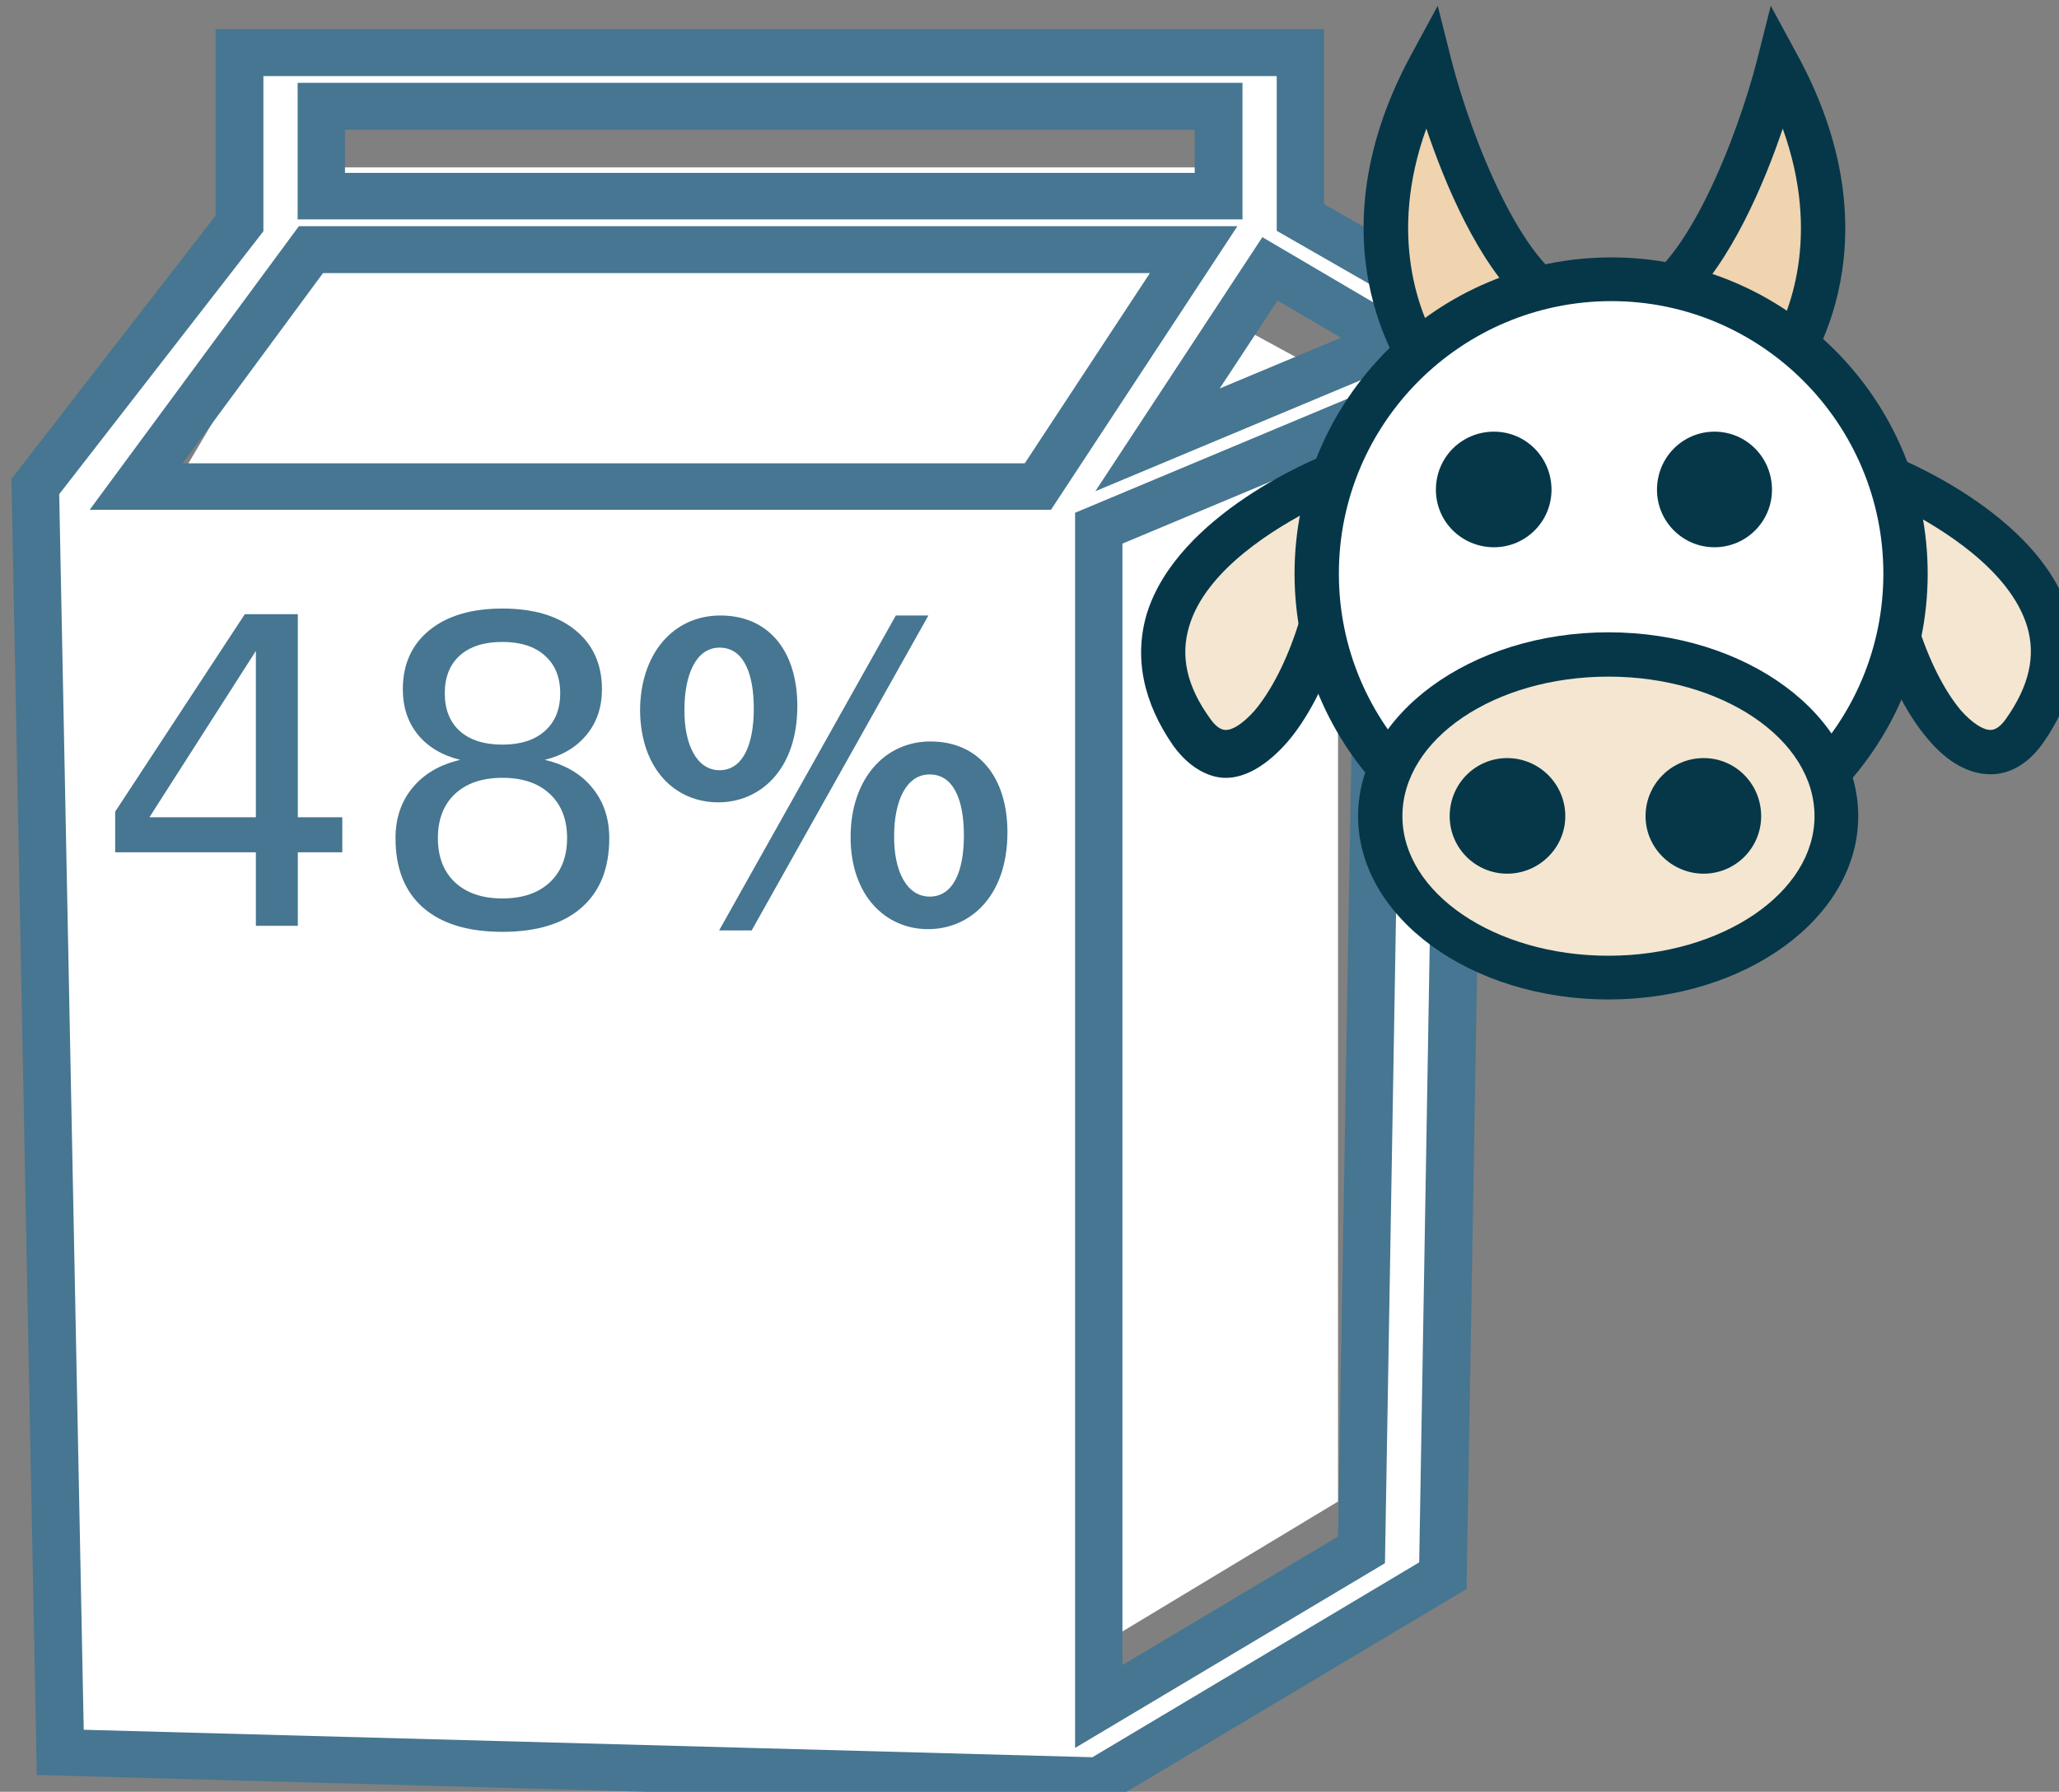
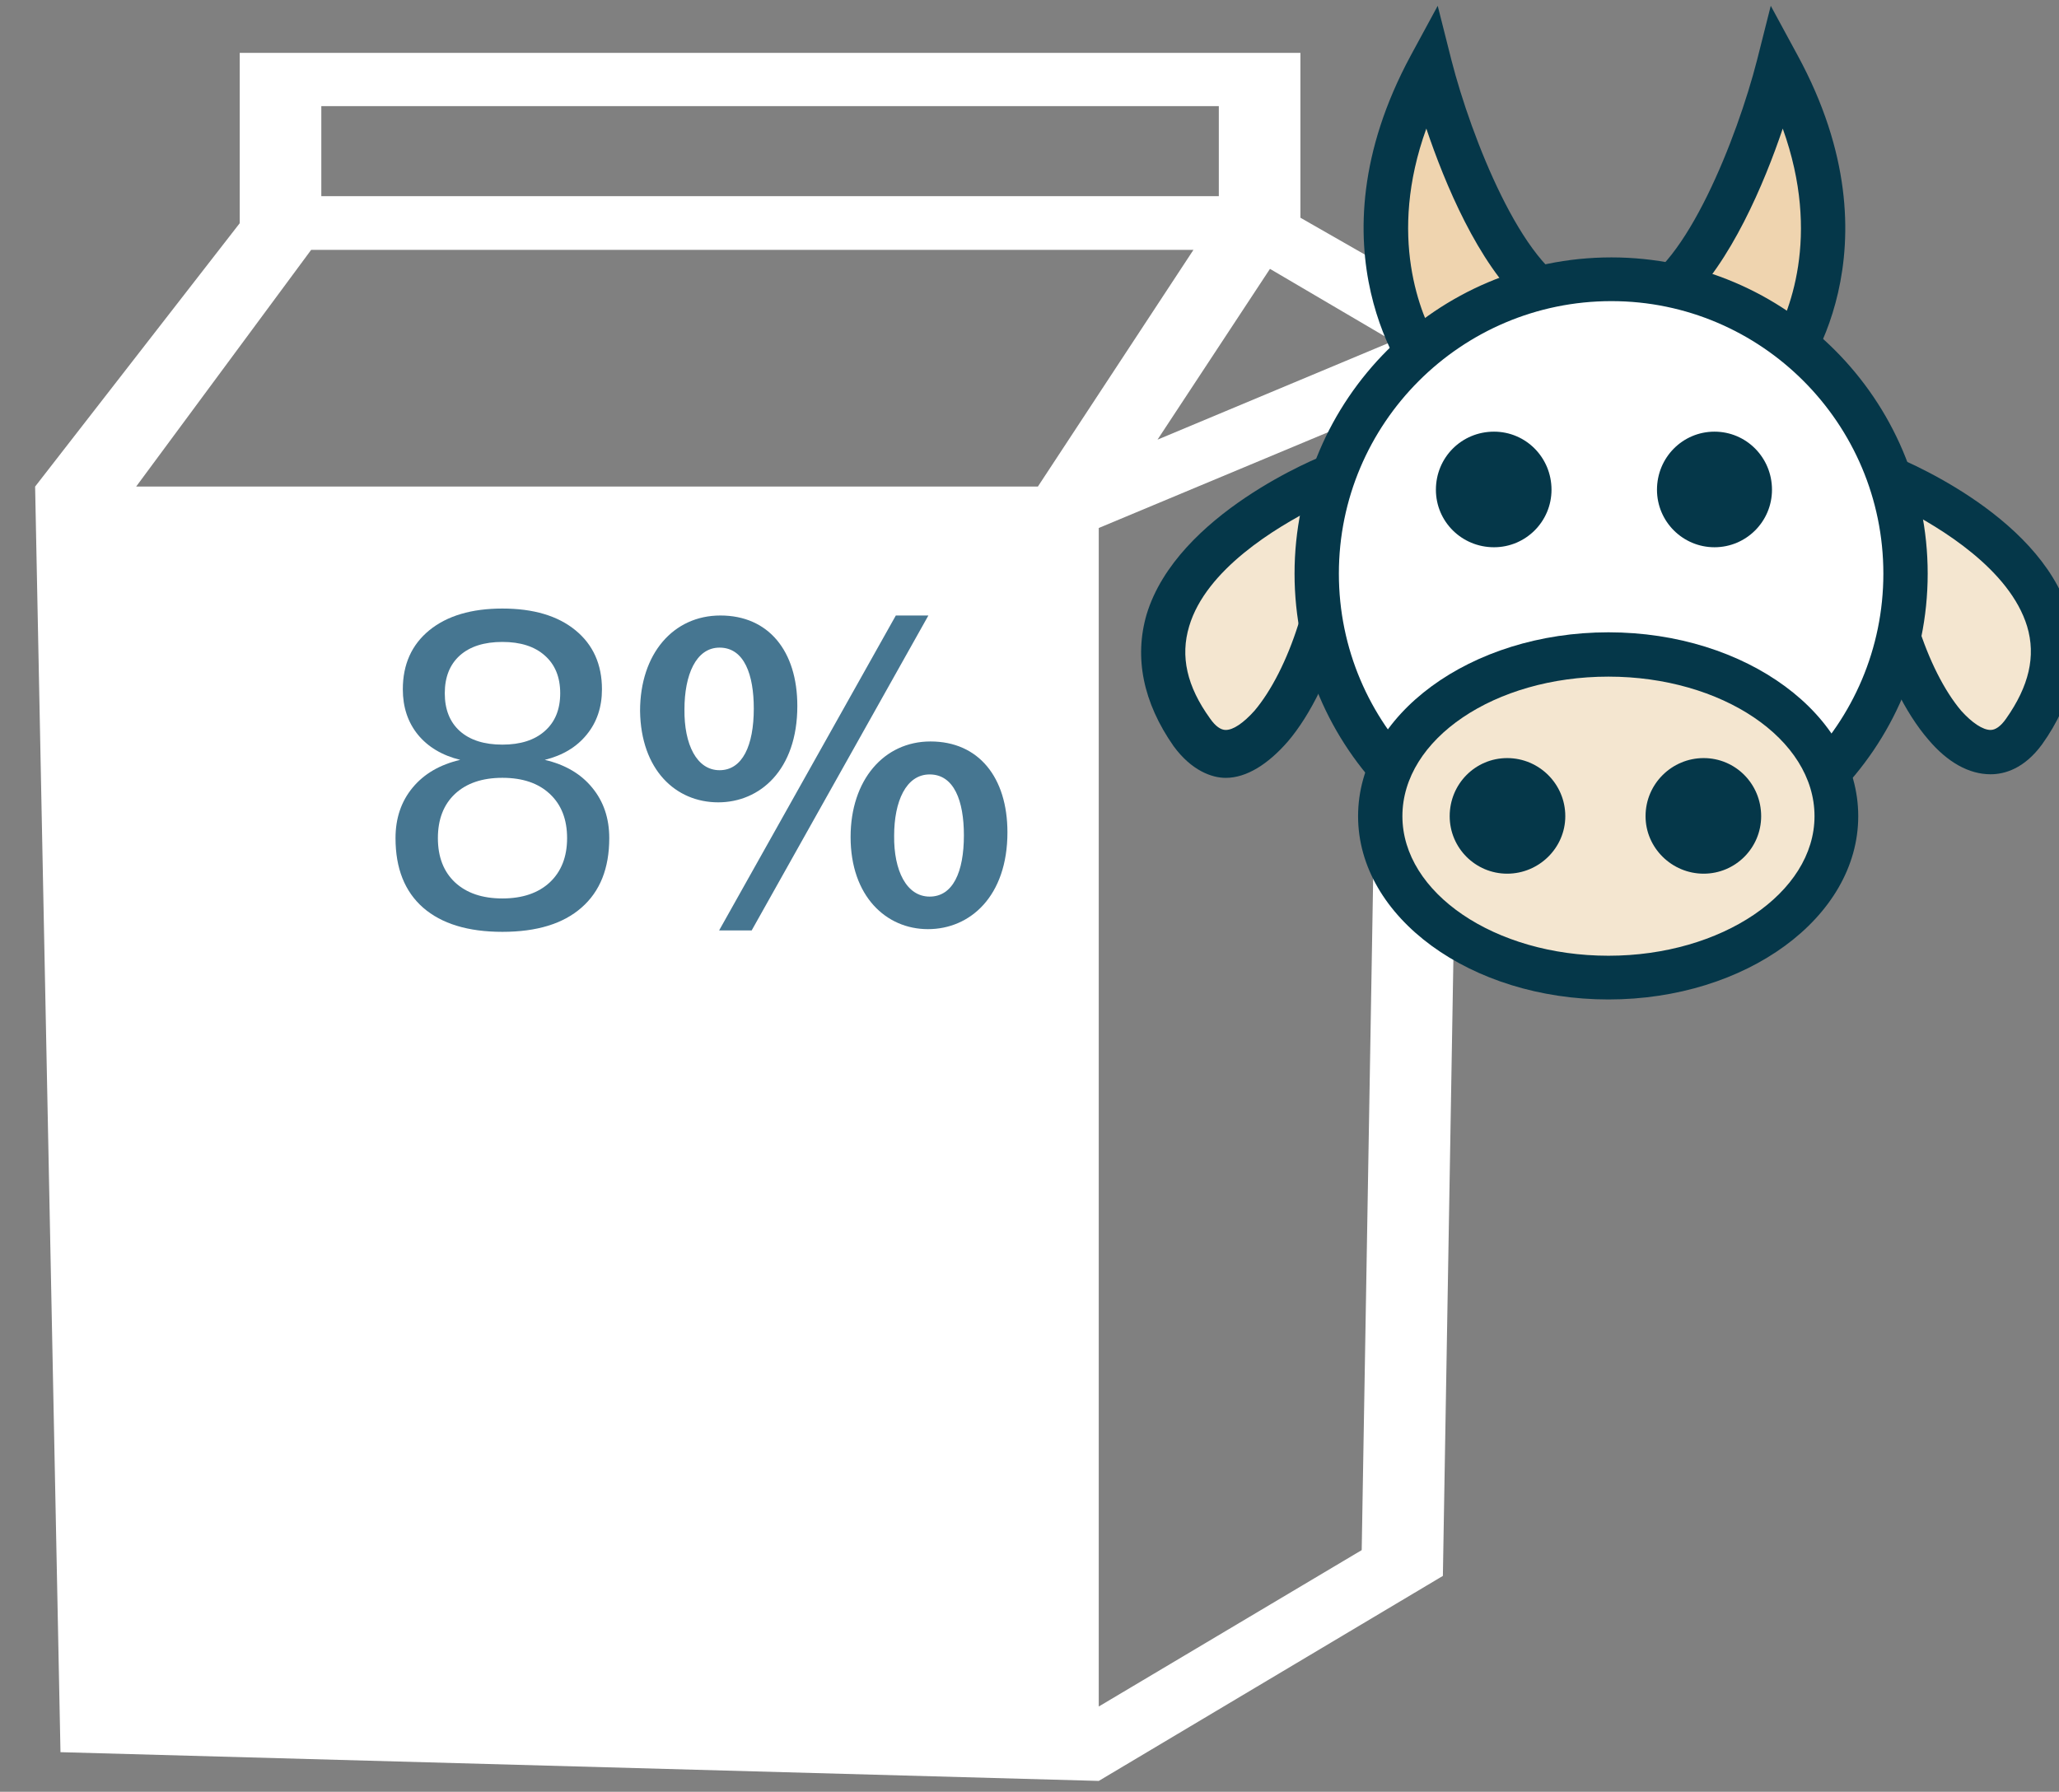
<svg xmlns="http://www.w3.org/2000/svg" xmlns:ns1="http://www.inkscape.org/namespaces/inkscape" xmlns:ns2="http://sodipodi.sourceforge.net/DTD/sodipodi-0.dtd" width="479.328mm" height="417.15mm" viewBox="0 0 479.328 417.15" version="1.1" id="svg8" ns1:version="0.92.4 (5da689c313, 2019-01-14)" ns2:docname="Smetana kravská 48%.svg">
  <rect x="0" y="0" width="479.328" height="417.15" fill="#808080" stroke="none" />
  <defs id="defs2">
    <style type="text/css" id="style2">
    .fil3 {fill:#053749;fill-rule:nonzero}
    .fil6 {fill:#C0C3C4;fill-rule:nonzero}
    .fil2 {fill:#EFD4AF;fill-rule:nonzero}
    .fil1 {fill:#F4D398;fill-rule:nonzero}
    .fil4 {fill:#F4E6D0;fill-rule:nonzero}
    .fil0 {fill:#F9E4B9;fill-rule:nonzero}
    .fil5 {fill:white;fill-rule:nonzero}
   </style>
    <style type="text/css" id="style2-1">
    .fil5 {fill:#053749;fill-rule:nonzero}
    .fil2 {fill:#E8D5C5;fill-rule:nonzero}
    .fil1 {fill:#F4E2CE;fill-rule:nonzero}
    .fil4 {fill:#F4E6D0;fill-rule:nonzero}
    .fil3 {fill:#F9EEE4;fill-rule:nonzero}
    .fil0 {fill:#F9EFE5;fill-rule:nonzero}
    .fil6 {fill:white;fill-rule:nonzero}
   </style>
    <style type="text/css" id="style2-3">
    .fil3 {fill:#053749;fill-rule:nonzero}
    .fil6 {fill:#C0C3C4;fill-rule:nonzero}
    .fil2 {fill:#EFD4AF;fill-rule:nonzero}
    .fil1 {fill:#F4D398;fill-rule:nonzero}
    .fil4 {fill:#F4E6D0;fill-rule:nonzero}
    .fil0 {fill:#F9E4B9;fill-rule:nonzero}
    .fil5 {fill:white;fill-rule:nonzero}
   </style>
    <style type="text/css" id="style2-8">
    .fil1 {fill:#467691;fill-rule:nonzero}
    .fil0 {fill:white;fill-rule:nonzero}
   </style>
    <style type="text/css" id="style2-9">
    .fil1 {fill:#467691;fill-rule:nonzero}
    .fil2 {fill:#70A3BA;fill-rule:nonzero}
    .fil0 {fill:white;fill-rule:nonzero}
   </style>
    <style type="text/css" id="style2-97">
    .fil1 {fill:#628C2C;fill-rule:nonzero}
    .fil3 {fill:#A31313;fill-rule:nonzero}
    .fil0 {fill:firebrick;fill-rule:nonzero}
    .fil2 {fill:#B51515;fill-rule:nonzero}
   </style>
    <style type="text/css" id="style2-2">
    .str0 {stroke:white;stroke-width:70.56}
    .fil7 {fill:#FEFEFE}
    .fil3 {fill:#218935;fill-rule:nonzero}
    .fil9 {fill:#628C2C;fill-rule:nonzero}
    .fil5 {fill:#662E12;fill-rule:nonzero}
    .fil1 {fill:#67B2B5;fill-rule:nonzero}
    .fil2 {fill:#6DA19F;fill-rule:nonzero}
    .fil8 {fill:#BA1515;fill-rule:nonzero}
    .fil6 {fill:#E2824D;fill-rule:nonzero}
    .fil4 {fill:#F4A931;fill-rule:nonzero}
    .fil0 {fill:white;fill-rule:nonzero}
   </style>
    <style type="text/css" id="style2-27">
    .fil1 {fill:#75B9DB;fill-rule:nonzero}
    .fil2 {fill:#ACD9EA;fill-rule:nonzero}
    .fil0 {fill:white;fill-rule:nonzero}
   </style>
    <style type="text/css" id="style2-4">
    .fil1 {fill:#75B9DB;fill-rule:nonzero}
    .fil2 {fill:#ACD9EA;fill-rule:nonzero}
    .fil0 {fill:white;fill-rule:nonzero}
   </style>
    <style type="text/css" id="style2-7">
    .fil2 {fill:black;fill-rule:nonzero}
    .fil4 {fill:#053749;fill-rule:nonzero}
    .fil1 {fill:#467691;fill-rule:nonzero}
    .fil3 {fill:#EFD4AF;fill-rule:nonzero}
    .fil5 {fill:#F4E6D0;fill-rule:nonzero}
    .fil0 {fill:white;fill-rule:nonzero}
   </style>
    <style type="text/css" id="style2-8-8">
    .fil1 {fill:#467691;fill-rule:nonzero}
    .fil2 {fill:#70A3BA;fill-rule:nonzero}
    .fil0 {fill:white;fill-rule:nonzero}
   </style>
    <style type="text/css" id="style2-14">
    .fil2 {fill:black;fill-rule:nonzero}
    .fil1 {fill:#467691;fill-rule:nonzero}
    .fil6 {fill:#CCCCCC;fill-rule:nonzero}
    .fil8 {fill:#CEBCAA;fill-rule:nonzero}
    .fil3 {fill:#E0D2C1;fill-rule:nonzero}
    .fil4 {fill:#EDDECE;fill-rule:nonzero}
    .fil7 {fill:#F4E9E1;fill-rule:nonzero}
    .fil0 {fill:white;fill-rule:nonzero}
    .fil5 {fill:white;fill-rule:nonzero}
   </style>
    <style type="text/css" id="style2-0">
    .fil2 {fill:black;fill-rule:nonzero}
    .fil1 {fill:#467691;fill-rule:nonzero}
    .fil6 {fill:#CCCCCC;fill-rule:nonzero}
    .fil8 {fill:#CEBCAA;fill-rule:nonzero}
    .fil3 {fill:#E0D2C1;fill-rule:nonzero}
    .fil4 {fill:#EDDECE;fill-rule:nonzero}
    .fil7 {fill:#F4E9E1;fill-rule:nonzero}
    .fil0 {fill:white;fill-rule:nonzero}
    .fil5 {fill:white;fill-rule:nonzero}
   </style>
    <style type="text/css" id="style2-81">
    .fil1 {fill:#628C2C;fill-rule:nonzero}
    .fil3 {fill:#A31313;fill-rule:nonzero}
    .fil0 {fill:firebrick;fill-rule:nonzero}
    .fil2 {fill:#B51515;fill-rule:nonzero}
   </style>
    <style type="text/css" id="style2-2-3">
    .str0 {stroke:white;stroke-width:70.56}
    .fil7 {fill:#FEFEFE}
    .fil3 {fill:#218935;fill-rule:nonzero}
    .fil9 {fill:#628C2C;fill-rule:nonzero}
    .fil5 {fill:#662E12;fill-rule:nonzero}
    .fil1 {fill:#67B2B5;fill-rule:nonzero}
    .fil2 {fill:#6DA19F;fill-rule:nonzero}
    .fil8 {fill:#BA1515;fill-rule:nonzero}
    .fil6 {fill:#E2824D;fill-rule:nonzero}
    .fil4 {fill:#F4A931;fill-rule:nonzero}
    .fil0 {fill:white;fill-rule:nonzero}
   </style>
    <style type="text/css" id="style2-27-6">
    .fil1 {fill:#75B9DB;fill-rule:nonzero}
    .fil2 {fill:#ACD9EA;fill-rule:nonzero}
    .fil0 {fill:white;fill-rule:nonzero}
   </style>
    <style type="text/css" id="style2-4-9">
    .fil1 {fill:#75B9DB;fill-rule:nonzero}
    .fil2 {fill:#ACD9EA;fill-rule:nonzero}
    .fil0 {fill:white;fill-rule:nonzero}
   </style>
    <style type="text/css" id="style2-7-4">
    .fil2 {fill:black;fill-rule:nonzero}
    .fil4 {fill:#053749;fill-rule:nonzero}
    .fil1 {fill:#467691;fill-rule:nonzero}
    .fil3 {fill:#EFD4AF;fill-rule:nonzero}
    .fil5 {fill:#F4E6D0;fill-rule:nonzero}
    .fil0 {fill:white;fill-rule:nonzero}
   </style>
    <style type="text/css" id="style2-35">
    .fil1 {fill:#628C2C;fill-rule:nonzero}
    .fil3 {fill:#A31313;fill-rule:nonzero}
    .fil0 {fill:firebrick;fill-rule:nonzero}
    .fil2 {fill:#B51515;fill-rule:nonzero}
   </style>
    <style type="text/css" id="style2-2-1">
    .str0 {stroke:white;stroke-width:70.56}
    .fil7 {fill:#FEFEFE}
    .fil3 {fill:#218935;fill-rule:nonzero}
    .fil9 {fill:#628C2C;fill-rule:nonzero}
    .fil5 {fill:#662E12;fill-rule:nonzero}
    .fil1 {fill:#67B2B5;fill-rule:nonzero}
    .fil2 {fill:#6DA19F;fill-rule:nonzero}
    .fil8 {fill:#BA1515;fill-rule:nonzero}
    .fil6 {fill:#E2824D;fill-rule:nonzero}
    .fil4 {fill:#F4A931;fill-rule:nonzero}
    .fil0 {fill:white;fill-rule:nonzero}
   </style>
    <style type="text/css" id="style2-27-4">
    .fil1 {fill:#75B9DB;fill-rule:nonzero}
    .fil2 {fill:#ACD9EA;fill-rule:nonzero}
    .fil0 {fill:white;fill-rule:nonzero}
   </style>
    <style type="text/css" id="style2-4-96">
    .fil1 {fill:#75B9DB;fill-rule:nonzero}
    .fil2 {fill:#ACD9EA;fill-rule:nonzero}
    .fil0 {fill:white;fill-rule:nonzero}
   </style>
    <style type="text/css" id="style2-7-1">
    .fil2 {fill:black;fill-rule:nonzero}
    .fil4 {fill:#053749;fill-rule:nonzero}
    .fil1 {fill:#467691;fill-rule:nonzero}
    .fil3 {fill:#EFD4AF;fill-rule:nonzero}
    .fil5 {fill:#F4E6D0;fill-rule:nonzero}
    .fil0 {fill:white;fill-rule:nonzero}
   </style>
    <style type="text/css" id="style2-05">
    .fil1 {fill:#628C2C;fill-rule:nonzero}
    .fil3 {fill:#A31313;fill-rule:nonzero}
    .fil0 {fill:firebrick;fill-rule:nonzero}
    .fil2 {fill:#B51515;fill-rule:nonzero}
   </style>
    <style type="text/css" id="style2-2-0">
    .str0 {stroke:white;stroke-width:70.56}
    .fil7 {fill:#FEFEFE}
    .fil3 {fill:#218935;fill-rule:nonzero}
    .fil9 {fill:#628C2C;fill-rule:nonzero}
    .fil5 {fill:#662E12;fill-rule:nonzero}
    .fil1 {fill:#67B2B5;fill-rule:nonzero}
    .fil2 {fill:#6DA19F;fill-rule:nonzero}
    .fil8 {fill:#BA1515;fill-rule:nonzero}
    .fil6 {fill:#E2824D;fill-rule:nonzero}
    .fil4 {fill:#F4A931;fill-rule:nonzero}
    .fil0 {fill:white;fill-rule:nonzero}
   </style>
    <style type="text/css" id="style2-27-9">
    .fil1 {fill:#75B9DB;fill-rule:nonzero}
    .fil2 {fill:#ACD9EA;fill-rule:nonzero}
    .fil0 {fill:white;fill-rule:nonzero}
   </style>
    <style type="text/css" id="style2-33">
    .fil1 {fill:#628C2C;fill-rule:nonzero}
    .fil3 {fill:#A31313;fill-rule:nonzero}
    .fil0 {fill:firebrick;fill-rule:nonzero}
    .fil2 {fill:#B51515;fill-rule:nonzero}
   </style>
    <style type="text/css" id="style2-2-6">
    .str0 {stroke:white;stroke-width:70.56}
    .fil7 {fill:#FEFEFE}
    .fil3 {fill:#218935;fill-rule:nonzero}
    .fil9 {fill:#628C2C;fill-rule:nonzero}
    .fil5 {fill:#662E12;fill-rule:nonzero}
    .fil1 {fill:#67B2B5;fill-rule:nonzero}
    .fil2 {fill:#6DA19F;fill-rule:nonzero}
    .fil8 {fill:#BA1515;fill-rule:nonzero}
    .fil6 {fill:#E2824D;fill-rule:nonzero}
    .fil4 {fill:#F4A931;fill-rule:nonzero}
    .fil0 {fill:white;fill-rule:nonzero}
   </style>
    <style type="text/css" id="style2-27-0">
    .fil1 {fill:#75B9DB;fill-rule:nonzero}
    .fil2 {fill:#ACD9EA;fill-rule:nonzero}
    .fil0 {fill:white;fill-rule:nonzero}
   </style>
    <style type="text/css" id="style2-4-7">
    .fil1 {fill:#75B9DB;fill-rule:nonzero}
    .fil2 {fill:#ACD9EA;fill-rule:nonzero}
    .fil0 {fill:white;fill-rule:nonzero}
   </style>
    <style type="text/css" id="style2-7-6">
    .fil2 {fill:black;fill-rule:nonzero}
    .fil4 {fill:#053749;fill-rule:nonzero}
    .fil1 {fill:#467691;fill-rule:nonzero}
    .fil3 {fill:#EFD4AF;fill-rule:nonzero}
    .fil5 {fill:#F4E6D0;fill-rule:nonzero}
    .fil0 {fill:white;fill-rule:nonzero}
   </style>
    <style type="text/css" id="style2-92">
    .fil1 {fill:#628C2C;fill-rule:nonzero}
    .fil3 {fill:#A31313;fill-rule:nonzero}
    .fil0 {fill:firebrick;fill-rule:nonzero}
    .fil2 {fill:#B51515;fill-rule:nonzero}
   </style>
    <style type="text/css" id="style2-2-9">
    .str0 {stroke:white;stroke-width:70.56}
    .fil7 {fill:#FEFEFE}
    .fil3 {fill:#218935;fill-rule:nonzero}
    .fil9 {fill:#628C2C;fill-rule:nonzero}
    .fil5 {fill:#662E12;fill-rule:nonzero}
    .fil1 {fill:#67B2B5;fill-rule:nonzero}
    .fil2 {fill:#6DA19F;fill-rule:nonzero}
    .fil8 {fill:#BA1515;fill-rule:nonzero}
    .fil6 {fill:#E2824D;fill-rule:nonzero}
    .fil4 {fill:#F4A931;fill-rule:nonzero}
    .fil0 {fill:white;fill-rule:nonzero}
   </style>
    <style type="text/css" id="style2-27-01">
    .fil1 {fill:#75B9DB;fill-rule:nonzero}
    .fil2 {fill:#ACD9EA;fill-rule:nonzero}
    .fil0 {fill:white;fill-rule:nonzero}
   </style>
    <style type="text/css" id="style2-4-1">
    .fil1 {fill:#75B9DB;fill-rule:nonzero}
    .fil2 {fill:#ACD9EA;fill-rule:nonzero}
    .fil0 {fill:white;fill-rule:nonzero}
   </style>
    <style type="text/css" id="style2-7-18">
    .fil2 {fill:black;fill-rule:nonzero}
    .fil4 {fill:#053749;fill-rule:nonzero}
    .fil1 {fill:#467691;fill-rule:nonzero}
    .fil3 {fill:#EFD4AF;fill-rule:nonzero}
    .fil5 {fill:#F4E6D0;fill-rule:nonzero}
    .fil0 {fill:white;fill-rule:nonzero}
   </style>
    <style type="text/css" id="style2-6">
    .fil3 {fill:#053749;fill-rule:nonzero}
    .fil1 {fill:#467691;fill-rule:nonzero}
    .fil2 {fill:#EFD4AF;fill-rule:nonzero}
    .fil4 {fill:#F4E6D0;fill-rule:nonzero}
    .fil0 {fill:white;fill-rule:nonzero}
   </style>
    <style type="text/css" id="style2-88">
   
    .fil3 {fill:#053749;fill-rule:nonzero}
    .fil1 {fill:#467691;fill-rule:nonzero}
    .fil2 {fill:#EFD4AF;fill-rule:nonzero}
    .fil4 {fill:#F4E6D0;fill-rule:nonzero}
    .fil0 {fill:white;fill-rule:nonzero}
   
  </style>
    <style type="text/css" id="style2-29">
   
    .fil3 {fill:#053749;fill-rule:nonzero}
    .fil1 {fill:#D3A526;fill-rule:nonzero}
    .fil2 {fill:#EFD4AF;fill-rule:nonzero}
    .fil4 {fill:#F4E6D0;fill-rule:nonzero}
    .fil0 {fill:white;fill-rule:nonzero}
   
  </style>
  </defs>
  <ns2:namedview id="base" pagecolor="#ffffff" bordercolor="#666666" borderopacity="1.0" ns1:pageopacity="0.0" ns1:pageshadow="2" ns1:zoom="0.35" ns1:cx="740.83582" ns1:cy="848.97565" ns1:document-units="mm" ns1:current-layer="layer1-5" showgrid="false" ns1:window-width="1920" ns1:window-height="1001" ns1:window-x="-9" ns1:window-y="-9" ns1:window-maximized="1" />
  <g ns1:label="Vrstva 1" ns1:groupmode="layer" id="layer1" transform="translate(-235.254,5.678)">
    <g ns1:label="Vrstva 1" ns1:groupmode="layer" transform="matrix(0.265,0,0,0.265,101.139,211.672)" id="layer1-68">
      <g ns1:label="Vrstva 1" ns1:groupmode="layer" transform="matrix(0.641,0,0,0.641,1061.29,389.738)" id="layer1-5">
        <g ns1:label="Vrstva 1" ns1:groupmode="layer" transform="matrix(1.251,0,0,1.251,-3056.79,110.074)" id="layer1-1">
          <g transform="matrix(0.265,0,0,0.265,-2591.36,-3806.71)" id="Vrstva_x0020_1">
            <g transform="translate(-4920.53,-4902.27)" id="Vrstva_x0020_1_0">
              <g ns1:label="Vrstva 1" ns1:groupmode="layer" transform="matrix(3.72,0,0,3.72,27652.9,19607.2)" id="layer1-9">
                <g ns1:label="Vrstva 1" ns1:groupmode="layer" transform="matrix(1.204,0,0,1.204,-2393.6,-42.755)" id="layer1-3">
                  <g ns1:label="Vrstva 1" ns1:groupmode="layer" transform="matrix(0.828,0,0,0.828,2076.79,-61)" id="layer1-18" />
                </g>
              </g>
              <g ns1:label="Vrstva 1" ns1:groupmode="layer" transform="matrix(3.541,0,0,3.541,17875.2,18710)" id="layer1-6">
                <g ns1:label="Vrstva 1" ns1:groupmode="layer" transform="matrix(1.07,0,0,1.07,268.918,114.142)" id="layer1-51">
                  <g transform="matrix(0.329,0,0,0.329,-3889.85,-5218.73)" id="Vrstva_x0020_1-00">
                    <g transform="matrix(1.402,0,0,1.402,1433.03,-5529.767)" id="Vrstva_x0020_1-2">
-                       <path style="fill:#ffffff;fill-rule:nonzero" d="m 9525,12294 h 2152 v 330 l 318,173 v 135 2518 l -705,425 -2123,-2697 358,-606 z" id="polygon7-1" ns1:connector-curvature="0" />
                      <path d="m 11568,12938 266,-404 291,171 z m 483,2627 -622,370 v -2788 l 668,-279 z m -766,-2516 H 9152 l 414,-560 h 2087 z m -1695,-900 h 2123 v 213 H 9590 Z m 2316,264 v -390 H 9397 v 403 l -484,623 60,2994 2456,68 814,-485 51,-2991 z" style="fill:#ffffff;fill-rule:nonzero" id="path9" class="fil0" ns1:connector-curvature="0" />
-                       <path d="m 9646,12307 h 2010 v -102 H 9646 Z m 2123,110 H 9534 v -323 h 2235 z m -2507,577 h 1992 l 296,-450 H 9594 Z m 2054,110 H 9042 l 495,-671 h 2220 z m 169,80 v 2653 l 510,-304 44,-2581 z m -112,2849 v -2922 l 781,-327 -48,2812 z m 479,-3424 -137,208 287,-120 z m -2824,3381 2386,65 773,-461 49,-2875 -815,341 395,-601 420,247 1,-40 -387,-222 v -366 H 9453 v 367 l -483,622 z m 2416,177 -16,-1 -2511,-69 -60,-3066 483,-623 v -441 h 2622 v 414 l 389,222 -52,3054 z" style="fill:#467691;fill-opacity:1;fill-rule:nonzero" id="path11-6" class="fil1" ns1:connector-curvature="0" />
                      <path d="m 10945,13875 c -1,82 29,144 84,144 55,0 81,-58 81,-145 0,-81 -23,-144 -81,-144 -56,0 -84,64 -84,145 z m 268,-8 c 0,151 -88,229 -188,229 -99,0 -183,-78 -183,-218 0,-135 79,-226 189,-226 114,0 182,85 182,215 z m -682,232 418,-745 h 77 l -418,745 z m -82,-523 c -1,83 29,144 83,144 54,0 81,-58 81,-146 0,-79 -22,-144 -81,-144 -56,0 -83,65 -83,146 z m 267,-8 c 0,152 -89,228 -187,228 -101,0 -183,-77 -185,-216 0,-136 79,-226 190,-226 114,0 182,84 182,214 z" style="fill:#467691;fill-opacity:1;fill-rule:nonzero" id="path49-9" class="fil1" ns1:connector-curvature="0" />
                      <g aria-label="48" transform="matrix(2.528,0,0,2.528,11804.952,12707.134)" style="font-style:normal;font-variant:normal;font-weight:normal;font-stretch:normal;font-size:400px;line-height:0;font-family:sans-serif;-inkscape-font-specification:sans-serif;letter-spacing:0px;word-spacing:0px;fill:#467691;fill-opacity:1;stroke:none" id="flowRoot1193">
-                         <path d="m -937.4,289.025 -99.609,155.664 h 99.609 z m -10.352,-34.375 h 49.609 v 190.039 h 41.602 v 32.812 h -41.602 v 68.75 h -39.258 v -68.75 H -1069.041 v -38.086 z" id="path1201" ns1:connector-curvature="0" />
                        <path d="m -706.736,407.775 q -28.125,0 -44.336,15.039 -16.016,15.039 -16.016,41.406 0,26.367 16.016,41.406 16.211,15.039 44.336,15.039 28.125,0 44.336,-15.039 16.211,-15.234 16.211,-41.406 0,-26.367 -16.211,-41.406 -16.016,-15.039 -44.336,-15.039 z m -39.453,-16.797 q -25.391,-6.25 -39.648,-23.633 -14.062,-17.383 -14.062,-42.383 0,-34.961 24.805,-55.273 25,-20.312 68.359,-20.312 43.555,0 68.359,20.312 24.805,20.312 24.805,55.273 0,25 -14.258,42.383 -14.062,17.383 -39.258,23.633 28.516,6.641 44.336,25.977 16.016,19.336 16.016,47.266 0,42.383 -25.977,65.039 -25.781,22.656 -74.023,22.656 -48.242,0 -74.219,-22.656 -25.781,-22.656 -25.781,-65.039 0,-27.93 16.016,-47.266 16.016,-19.336 44.531,-25.977 z m -14.453,-62.305 q 0,22.656 14.062,35.352 14.258,12.695 39.844,12.695 25.391,0 39.648,-12.695 14.453,-12.695 14.453,-35.352 0,-22.656 -14.453,-35.352 -14.258,-12.695 -39.648,-12.695 -25.586,0 -39.844,12.695 -14.062,12.695 -14.062,35.352 z" id="path1203" ns1:connector-curvature="0" />
                      </g>
                    </g>
                    <path ns1:connector-curvature="0" d="m 18556.82,12390.123 c 0,0 -331.745,-409.218 0,-1021.059 0,0 178.785,701.233 458.881,804.531 z" style="fill:#efd4af;fill-rule:nonzero;stroke-width:1.987" id="path13" class="fil2" />
                    <path ns1:connector-curvature="0" d="m 18542.855,11577.632 c -129.123,357.571 -19.864,617.801 39.73,719.112 l 284.069,-133.094 c -152.96,-141.042 -262.218,-403.26 -323.799,-586.018 z m -7.946,903.857 -35.758,-45.689 c -13.904,-17.879 -357.569,-452.922 -7.945,-1100.52 l 89.392,-164.879 45.69,180.771 c 65.553,256.258 236.393,689.314 415.177,752.882 l 164.879,59.596 z" style="fill:#053749;fill-rule:nonzero;stroke-width:1.987" id="path15" class="fil3" />
                    <path ns1:connector-curvature="0" d="m 19710.967,12390.123 c 0,0 331.744,-409.218 0,-1021.059 0,0 -178.785,701.233 -460.868,804.531 z" style="fill:#efd4af;fill-rule:nonzero;stroke-width:1.987" id="path17" class="fil2" />
                    <path ns1:connector-curvature="0" d="m 19401.066,12163.683 284.069,133.094 c 59.596,-101.311 168.853,-359.556 39.73,-719.112 -61.581,182.758 -172.824,444.977 -323.799,586.018 z m 329.76,317.839 -669.45,-317.839 164.879,-59.596 c 176.798,-63.568 347.637,-496.624 413.192,-752.882 l 45.688,-180.771 89.393,164.879 c 351.61,647.599 7.947,1082.641 -7.946,1100.52 z" style="fill:#053749;fill-rule:nonzero;stroke-width:1.987" id="path19" class="fil3" />
                    <path ns1:connector-curvature="0" d="m 18236.944,12725.959 c 0,0 -844.262,325.786 -470.8,850.221 198.65,282.083 546.287,-347.637 470.8,-850.221 z" style="fill:#f4e6d0;fill-rule:nonzero;stroke-width:1.987" id="path21" class="fil4" />
                    <path ns1:connector-curvature="0" d="m 18173.435,12835.189 c -129.123,65.553 -361.543,204.609 -417.165,393.326 -29.798,99.324 -7.946,198.651 69.528,305.92 17.877,25.825 35.756,37.744 51.649,37.744 25.824,0 59.594,-23.838 95.351,-63.568 111.245,-131.109 210.569,-411.205 200.637,-673.422 z m -295.988,895.91 v 0 c -45.691,0 -113.23,-23.838 -172.826,-105.285 -101.311,-145.014 -131.109,-294.001 -89.393,-437.029 101.312,-333.732 574.099,-522.448 595.95,-530.395 l 83.432,-33.77 13.906,91.379 c 51.649,333.731 -75.487,719.112 -224.473,893.923 -65.555,75.487 -137.07,121.177 -206.596,121.177 z" style="fill:#053749;fill-rule:nonzero;stroke-width:1.987" id="path23" class="fil3" />
                    <path ns1:connector-curvature="0" d="m 20054.617,12725.959 c 0,0 844.261,325.786 470.799,850.221 -198.65,282.083 -546.288,-347.637 -470.799,-850.221 z" style="fill:#f4e6d0;fill-rule:nonzero;stroke-width:1.987" id="path25" class="fil4" />
                    <path ns1:connector-curvature="0" d="m 20118.126,12835.189 c -9.933,262.217 87.406,542.313 198.649,673.422 35.757,39.73 71.515,63.568 97.34,63.568 15.89,0 33.769,-11.919 51.649,-37.744 75.486,-107.269 99.324,-206.596 69.526,-305.92 -57.608,-188.717 -288.041,-327.773 -417.164,-393.326 z m 295.989,883.991 c -71.515,0 -143.028,-39.73 -206.596,-115.217 -150.975,-174.812 -276.124,-554.233 -226.462,-887.964 l 13.906,-91.379 85.42,33.77 c 19.864,7.947 492.65,192.69 593.962,526.421 43.703,143.028 13.905,290.03 -89.393,435.045 -59.594,81.445 -125.149,99.324 -170.837,99.324 z" style="fill:#053749;fill-rule:nonzero;stroke-width:1.987" id="path27" class="fil3" />
                    <path ns1:connector-curvature="0" d="m 20132.092,13053.649 c 0,538.341 -437.029,975.37 -975.37,975.37 -540.327,0 -977.357,-437.029 -977.357,-975.37 0,-538.342 437.03,-975.372 977.357,-975.372 538.341,0 975.37,437.03 975.37,975.372 z" style="fill:#ffffff;fill-rule:nonzero;stroke-width:1.987" id="path29" class="fil0" />
                    <path ns1:connector-curvature="0" d="m 19156.67,12149.884 c -498.61,0 -903.855,405.244 -903.855,903.857 0,498.61 405.245,903.855 903.855,903.855 496.626,0 901.87,-405.245 901.87,-903.855 0,-498.613 -405.244,-903.857 -901.87,-903.857 z m 0,1952.721 c -580.057,0 -1050.856,-470.799 -1050.856,-1048.869 0,-578.071 470.799,-1048.872 1050.856,-1048.872 578.071,0 1048.872,470.801 1048.872,1048.872 0,578.07 -470.801,1048.869 -1048.872,1048.869 z" style="fill:#053749;fill-rule:nonzero;stroke-width:1.987" id="path31-4" class="fil3" />
                    <path ns1:connector-curvature="0" d="m 19901.662,13858.16 c 0,295.988 -337.704,534.367 -754.869,534.367 -417.163,0 -756.855,-238.379 -756.855,-534.367 0,-295.988 339.692,-536.354 756.855,-536.354 417.165,0 754.869,240.366 754.869,536.354 z" style="fill:#f4e6d0;fill-rule:nonzero;stroke-width:1.987" id="path33-7" class="fil4" />
                    <path ns1:connector-curvature="0" d="m 19146.861,13395.304 c -377.435,0 -683.355,206.596 -683.355,462.854 0,254.272 305.92,462.854 683.355,462.854 375.449,0 683.356,-208.582 683.356,-462.854 0,-256.258 -307.907,-462.854 -683.356,-462.854 z m 0,1070.723 c -456.893,0 -830.355,-272.151 -830.355,-607.869 0,-335.718 373.462,-609.855 830.355,-609.855 456.896,0 828.37,274.137 828.37,609.855 0,335.718 -371.474,607.869 -828.37,607.869 z" style="fill:#053749;fill-rule:nonzero;stroke-width:1.987" id="path35" class="fil3" />
                    <path ns1:connector-curvature="0" d="m 19003.715,13858.16 c 0,105.285 -87.405,190.703 -192.69,190.703 -105.285,0 -190.703,-85.418 -190.703,-190.703 0,-107.272 85.418,-192.69 190.703,-192.69 105.285,0 192.69,85.418 192.69,192.69 z" style="fill:#053749;fill-rule:nonzero;stroke-width:1.987" id="path37" class="fil3" />
                    <path ns1:connector-curvature="0" d="m 19653.276,13858.16 c 0,105.285 -85.421,190.703 -190.704,190.703 -105.284,0 -192.69,-85.418 -192.69,-190.703 0,-107.272 87.406,-192.69 192.69,-192.69 105.283,0 190.704,85.418 190.704,192.69 z" style="fill:#053749;fill-rule:nonzero;stroke-width:1.987" id="path39" class="fil3" />
                    <path ns1:connector-curvature="0" d="m 18957.995,12775.504 c 0,105.284 -85.42,190.703 -190.704,190.703 -107.271,0 -192.69,-85.419 -192.69,-190.703 0,-107.27 85.419,-192.691 192.69,-192.691 105.284,0 190.704,85.421 190.704,192.691 z" style="fill:#053749;fill-rule:nonzero;stroke-width:1.987" id="path41" class="fil3" />
                    <path ns1:connector-curvature="0" d="m 19689.187,12775.504 c 0,105.284 -85.419,190.703 -190.703,190.703 -105.285,0 -190.704,-85.419 -190.704,-190.703 0,-107.27 85.419,-192.691 190.704,-192.691 105.284,0 190.703,85.421 190.703,192.691 z" style="fill:#053749;fill-rule:nonzero;stroke-width:1.987" id="path43" class="fil3" />
                  </g>
                </g>
              </g>
            </g>
          </g>
        </g>
      </g>
    </g>
  </g>
</svg>